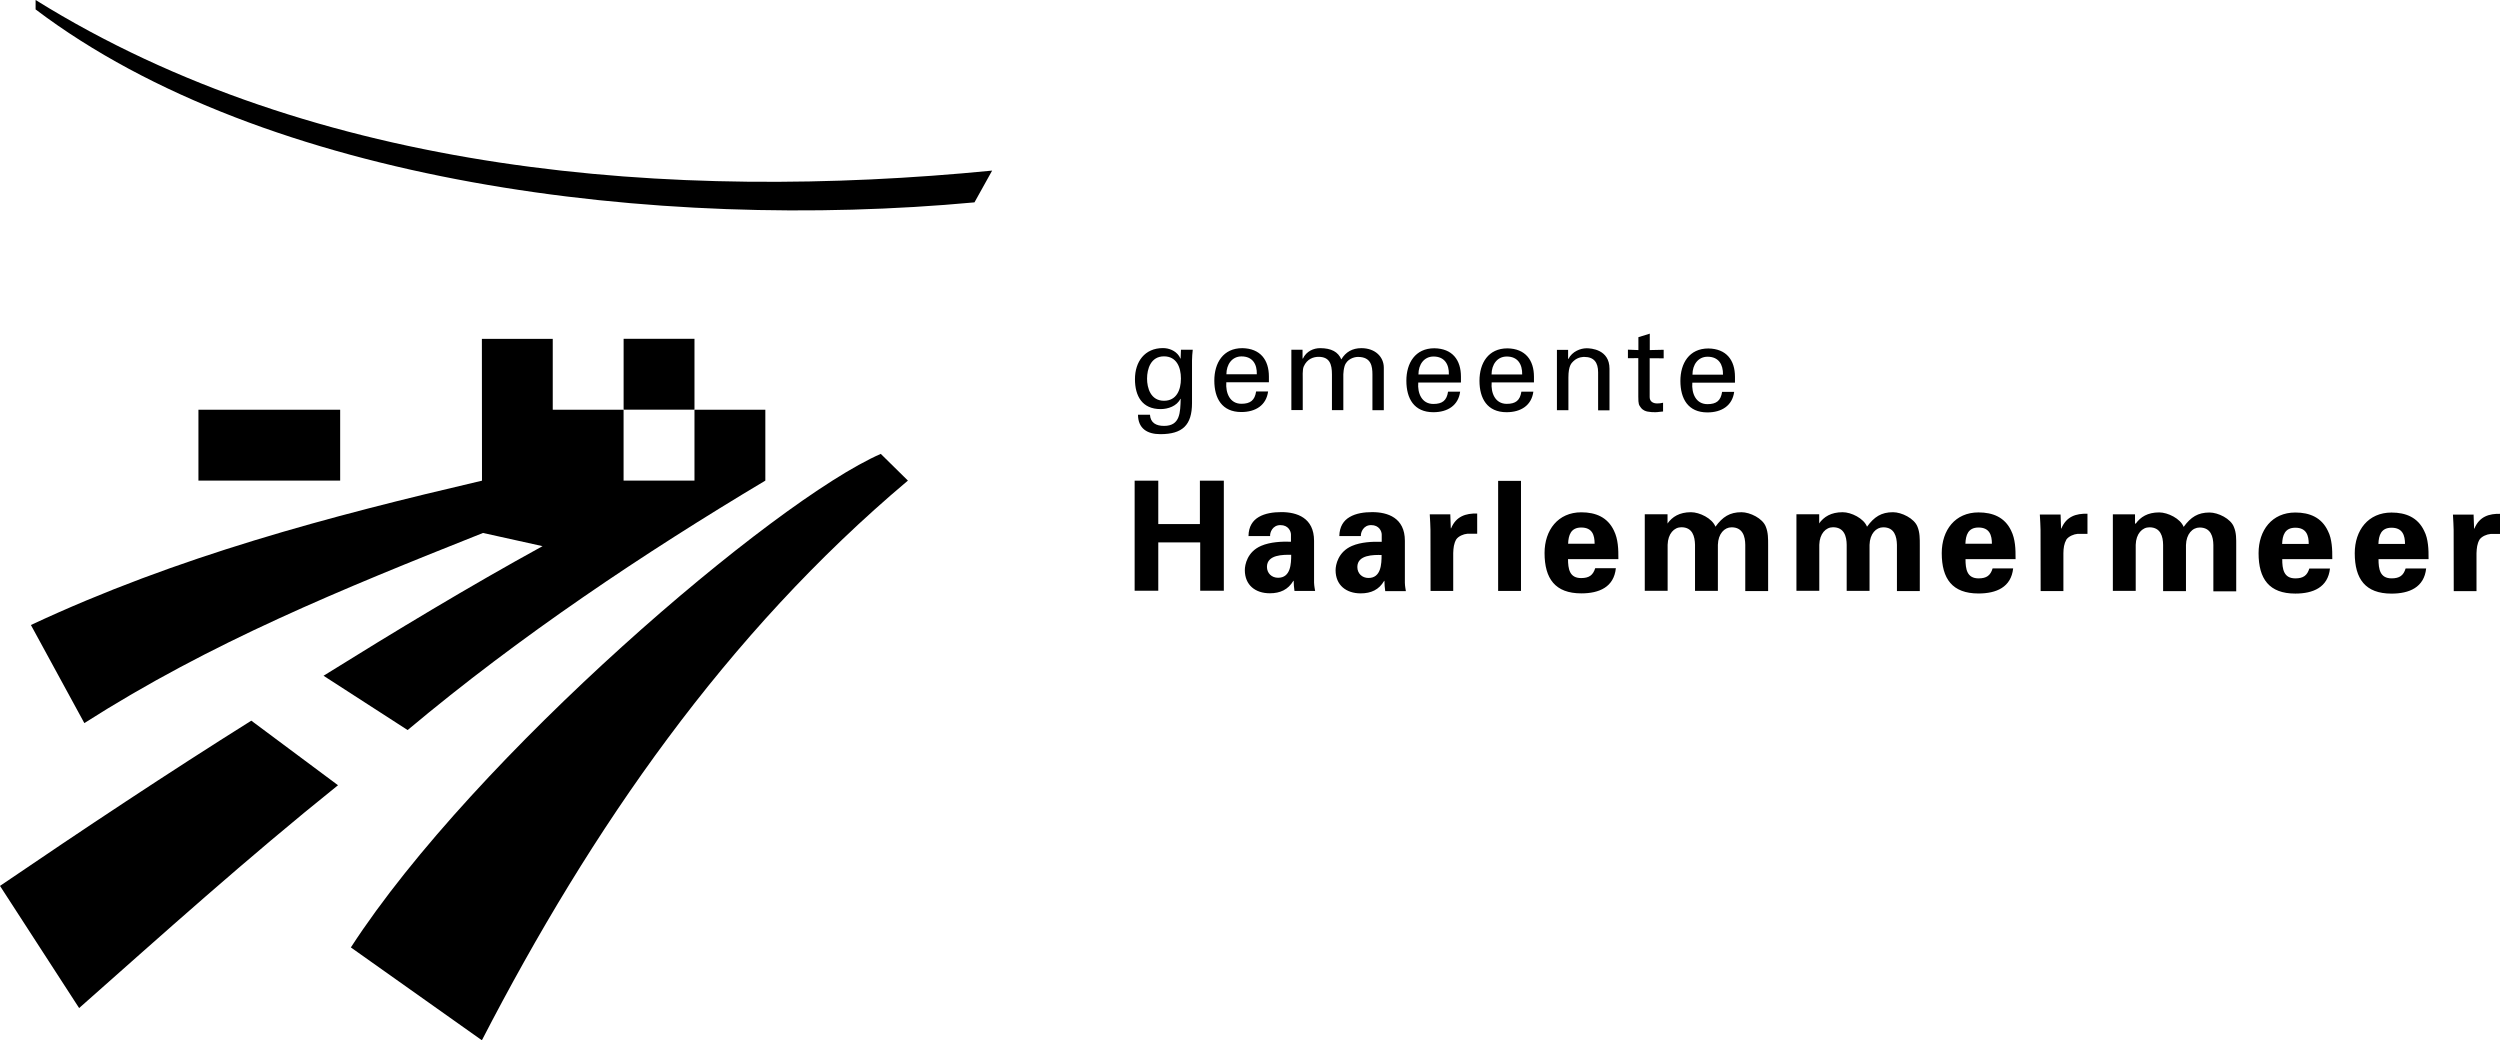
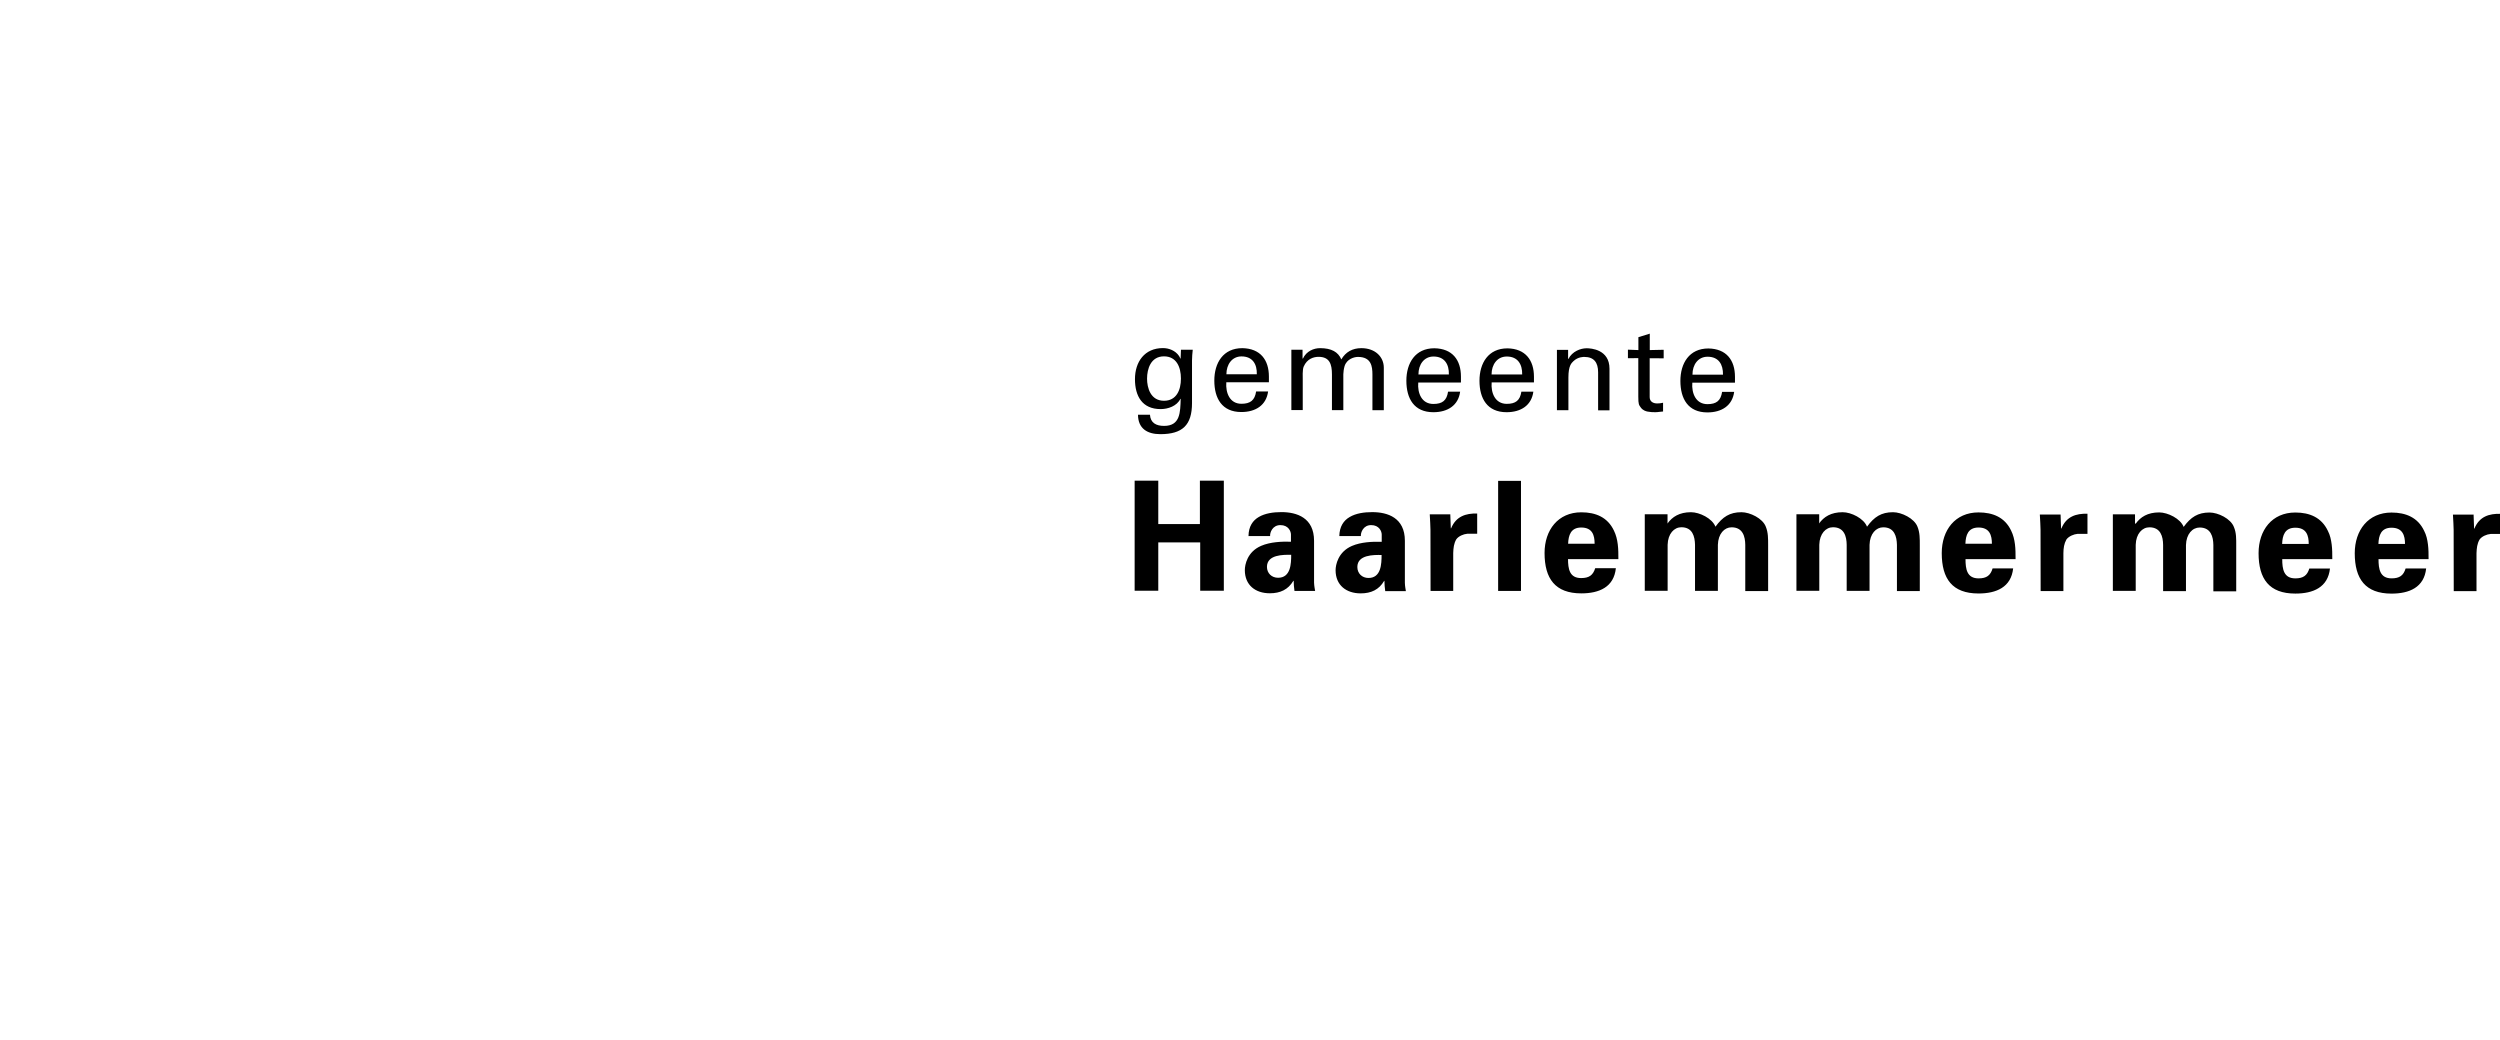
<svg xmlns="http://www.w3.org/2000/svg" xmlns:xlink="http://www.w3.org/1999/xlink" viewBox="0 0 248.244 103.297">
  <defs>
    <path id="a" d="M0 0h248.244v103.297H0z" />
  </defs>
  <clipPath id="b">
    <use xlink:href="#a" overflow="visible" />
  </clipPath>
-   <path fill-rule="evenodd" d="M90.15 47.724c-18.032 15.18-31.4 34.47-42.3 55.573l-13.01-9.22c12.298-18.97 42.02-44.38 52.62-49.008-.002 0 2.69 2.65 2.69 2.65M3.535 0c27.89 17.343 63.293 20.05 94.982 16.94l-1.755 3.155C65.226 23.02 26.35 18.203 3.535.935V0zm21.418 71.56l8.61 6.412c-9.09 7.29-17.466 14.84-25.706 22.126L0 87.968c8.318-5.66 16.634-11.188 24.953-16.407" clip-path="url(#b)" clip-rule="evenodd" />
-   <path fill-rule="evenodd" d="M47.85 33.646h7.037v7.037h7.033v7.04h7.04v-7.04h7.036v7.04c-12.035 7.194-24.354 15.406-35.52 24.77l-8.35-5.392c7.163-4.46 14.412-8.84 21.748-12.87l-5.914-1.31c-14.065 5.6-27 10.85-39.585 18.88l-5.307-9.74c14.616-6.84 29.644-10.79 44.782-14.33h.01" clip-path="url(#b)" clip-rule="evenodd" />
-   <path fill-rule="evenodd" d="M19.704 40.686h14.074v7.037H19.704zm42.22-7.043h7.036v7.037h-7.037z" clip-path="url(#b)" clip-rule="evenodd" />
  <path d="M112.667 58.657v-10.93h2.347v4.314h4.133v-4.31h2.376v10.93h-2.346v-4.8h-4.163v4.8m10.79-2.38c0 .64.47 1.09 1.106 1.09 1.257 0 1.302-1.39 1.302-2.28-.788-.01-2.407-.03-2.407 1.2m-1.832-3.07c.015-.95.424-1.54 1.03-1.89.62-.36 1.422-.48 2.24-.48 1.53 0 3.24.56 3.24 2.85v4.15c.015.38.075.61.106.83h-2.05c-.05-.35-.08-.69-.08-1.01h-.03c-.52.88-1.31 1.24-2.34 1.24-1.43 0-2.48-.81-2.48-2.3 0-.53.24-1.82 1.62-2.41.9-.39 2.06-.44 2.96-.41v-.71c0-.32-.25-.94-1.05-.94-.79 0-1.05.75-1.02 1.09h-2.18zm13.215 1.88c0 .9-.045 2.29-1.302 2.29-.636 0-1.105-.45-1.105-1.09 0-1.22 1.62-1.21 2.41-1.19m-2.06-1.88c-.03-.34.23-1.09 1.02-1.09.8 0 1.05.62 1.05.94v.72c-.91-.03-2.06.02-2.96.41-1.37.59-1.62 1.88-1.62 2.41 0 1.49 1.06 2.3 2.49 2.3 1.03 0 1.82-.36 2.33-1.24h.03c0 .32.03.67.08 1.02h2.05c-.03-.23-.09-.45-.1-.83V53.7c0-2.288-1.71-2.847-3.24-2.847-.82 0-1.62.12-2.24.485-.6.347-1.01.94-1.03 1.89h2.18zm8.88-2.15l.05 1.38h.03c.49-1.19 1.46-1.5 2.59-1.47V53h-.98c-.38.03-.88.24-1.1.56-.24.423-.28.846-.3 1.346v3.77h-2.25l-.01-6.087c0-.32-.04-.96-.07-1.52h2.08zm4.75-3.33h2.27v10.93h-2.27zm6.94 7.74c0 .99.14 1.91 1.3 1.91.79 0 1.18-.28 1.4-.98h2.05c-.19 1.88-1.66 2.5-3.43 2.5-2.6 0-3.65-1.47-3.65-4.01 0-2.28 1.34-4.04 3.65-4.04 1.43 0 2.61.49 3.24 1.82.21.43.32.88.38 1.37.06.47.06.96.06 1.46h-4.98zm2.64-1.51c0-.83-.22-1.6-1.33-1.6-1.04 0-1.27.78-1.3 1.61h2.64zm7.21-2h.03c.47-.66 1.18-1.12 2.33-1.12.85 0 2.11.61 2.43 1.44.71-.98 1.42-1.44 2.58-1.44.85 0 2.11.61 2.42 1.44.24.58.23 1.21.23 1.82v4.57h-2.27V54.1c-.01-.816-.24-1.74-1.36-1.74-.71 0-1.33.637-1.36 1.74v4.574h-2.27v-4.58c-.02-.818-.24-1.74-1.36-1.74-.71 0-1.33.635-1.36 1.74v4.572h-2.27v-7.6h2.26v.893zm15.05 0h.03c.47-.66 1.18-1.12 2.34-1.12.85 0 2.1.61 2.42 1.44.71-.98 1.42-1.44 2.58-1.44.85 0 2.11.61 2.43 1.44.24.58.23 1.21.23 1.82v4.57h-2.27V54.1c-.02-.816-.24-1.74-1.36-1.74-.71 0-1.33.637-1.36 1.74v4.574h-2.27v-4.58c-.01-.818-.24-1.74-1.36-1.74-.71 0-1.33.635-1.36 1.74v4.572h-2.27v-7.6h2.26v.893zm14.56 2c.03-.83.26-1.6 1.3-1.6 1.11 0 1.33.78 1.33 1.61h-2.63zm4.98 1.52c0-.5 0-.98-.06-1.45-.06-.48-.17-.94-.38-1.36-.63-1.33-1.82-1.81-3.24-1.81-2.32 0-3.65 1.76-3.65 4.04 0 2.55 1.05 4.01 3.65 4.01 1.77 0 3.24-.62 3.44-2.49h-2.04c-.21.7-.6.99-1.39.99-1.16 0-1.3-.92-1.3-1.91h4.98zm4.47-4.4l.05 1.38h.03c.49-1.2 1.46-1.5 2.59-1.47v2h-.98c-.38.03-.88.24-1.11.56-.24.43-.29.85-.3 1.35v3.77h-2.26l-.01-6.09c0-.32-.04-.95-.07-1.51h2.08zm7.42.9h.04c.47-.66 1.18-1.12 2.33-1.12.85 0 2.11.61 2.43 1.44.71-.98 1.42-1.43 2.57-1.43.85 0 2.11.61 2.42 1.44.25.58.23 1.21.23 1.82v4.57h-2.27v-4.6c-.01-.813-.24-1.74-1.36-1.74-.71 0-1.33.64-1.36 1.74v4.577h-2.27V54.1c-.01-.82-.24-1.74-1.36-1.74-.71 0-1.33.634-1.36 1.74v4.57h-2.27v-7.6h2.2v.89zm14.58 2c.03-.83.26-1.6 1.31-1.6 1.11 0 1.33.78 1.33 1.61h-2.64zm4.98 1.52c0-.5 0-.98-.06-1.45-.06-.48-.16-.94-.38-1.36-.63-1.33-1.81-1.82-3.23-1.82-2.32 0-3.65 1.76-3.65 4.04 0 2.55 1.05 4.01 3.65 4.01 1.77 0 3.24-.62 3.44-2.49h-2.05c-.21.69-.6.98-1.39.98-1.16 0-1.3-.93-1.3-1.91h4.98zm4.58-1.52c.03-.83.26-1.6 1.3-1.6 1.11 0 1.34.78 1.34 1.61h-2.63zm4.98 1.52c0-.5 0-.99-.06-1.45-.06-.49-.16-.94-.38-1.362-.63-1.33-1.82-1.815-3.24-1.815-2.31 0-3.65 1.754-3.65 4.04 0 2.544 1.05 4.01 3.65 4.01 1.77 0 3.24-.62 3.44-2.495h-2.04c-.21.693-.6.98-1.39.98-1.16 0-1.3-.923-1.3-1.91h4.98zm4.47-4.41l.05 1.38h.03c.49-1.2 1.46-1.5 2.59-1.47v2h-.98c-.38.03-.88.24-1.1.56-.24.42-.28.85-.3 1.35v3.77h-2.26l-.01-6.09c0-.32-.04-.95-.07-1.51h2.08zM113.9 37.59c0-.94.36-2.205 1.68-2.205 1.23 0 1.683 1.05 1.683 2.205s-.453 2.205-1.68 2.205c-1.325 0-1.684-1.266-1.684-2.208m3.36-1.952c0 .086-.16-.26-.18-.283-.37-.55-1.02-.788-1.6-.788-1.82 0-2.78 1.36-2.78 3.088 0 1.68.72 2.97 2.55 2.97.74 0 1.61-.3 1.96-1.016h.03c-.04 1.35-.04 2.685-1.65 2.685-.8 0-1.35-.31-1.4-1.11H113c.01 1.38.93 1.93 2.217 1.93 2.194 0 3.147-.89 3.147-3.09V35.8c0-.356.037-.713.073-1.07h-1.17l-.035.895zm4.52 1.53c0-.98.56-1.775 1.5-1.775 1.1 0 1.55.77 1.52 1.774h-3.03zm4.22.788v-.56c0-1.66-.85-2.79-2.64-2.823-1.9 0-2.78 1.465-2.78 3.22 0 1.764.76 3.123 2.68 3.123 1.43 0 2.48-.68 2.66-2.04h-1.19c-.13.873-.57 1.22-1.46 1.22-1.16 0-1.58-1.087-1.5-2.136H126zm3.36-2.35h.02c.35-.75 1.09-1.033 1.7-1.033 1.13 0 1.8.38 2.11 1.12.43-.74 1.11-1.12 1.99-1.12 1.38 0 2.23.87 2.23 1.94v4.22h-1.13v-3.54c0-.82-.12-1.75-1.44-1.75-.35 0-1.11.19-1.33.93-.16.546-.12 1.143-.12 1.286v3.07h-1.13v-3.54c0-1.04-.24-1.754-1.33-1.754-.47 0-1.14.18-1.48.977-.13.31-.09 1.09-.09 1.24v3.07h-1.13v-5.99h1.11v.86zm11.49 1.568c0-.98.56-1.77 1.5-1.77 1.09 0 1.55.78 1.52 1.78h-3.03zm4.22.79v-.56c0-1.66-.85-2.79-2.64-2.82-1.9 0-2.78 1.47-2.78 3.22 0 1.77.76 3.13 2.68 3.13 1.43 0 2.48-.68 2.66-2.04h-1.2c-.13.88-.57 1.22-1.46 1.22-1.16 0-1.59-1.08-1.5-2.13h4.22zm3.05 0c-.09 1.05.34 2.14 1.5 2.14.88 0 1.32-.34 1.45-1.21h1.19c-.18 1.36-1.23 2.04-2.66 2.04-1.92 0-2.69-1.36-2.69-3.12s.88-3.22 2.78-3.22c1.78.03 2.63 1.17 2.63 2.82v.56h-4.22zm3.03-.78c.02-1-.43-1.78-1.53-1.78-.95 0-1.51.8-1.51 1.78h3.02zm4.57-1.54h.02c.38-.75 1.21-1.06 1.81-1.06.42 0 2.27.11 2.27 2.03v4.13h-1.13v-3.77c0-.99-.42-1.53-1.37-1.53 0 0-.62-.04-1.1.44-.17.17-.48.43-.48 1.6v3.25h-1.14v-5.99h1.11v.88zm6.97-.88v-1.28l1.13-.35v1.63l1.38-.03v.85l-1.39-.01v3.86c0 .43.33.63.74.63.18 0 .41-.02.59-.07v.87c-.26.01-.51.07-.77.07-.28 0-.49-.01-.76-.06-.18-.03-.48-.13-.67-.39-.2-.28-.26-.31-.26-1.11v-3.81l-1.03.01v-.85l1.02.04zm5.37 2.43c0-.98.56-1.77 1.5-1.77 1.1 0 1.55.77 1.53 1.78h-3.03zm4.22.79v-.56c0-1.66-.85-2.79-2.64-2.82-1.9 0-2.78 1.47-2.78 3.22 0 1.77.76 3.13 2.68 3.13 1.43 0 2.48-.68 2.66-2.04H171c-.132.88-.57 1.22-1.454 1.22-1.157 0-1.586-1.08-1.503-2.13h4.223z" clip-path="url(#b)" />
</svg>